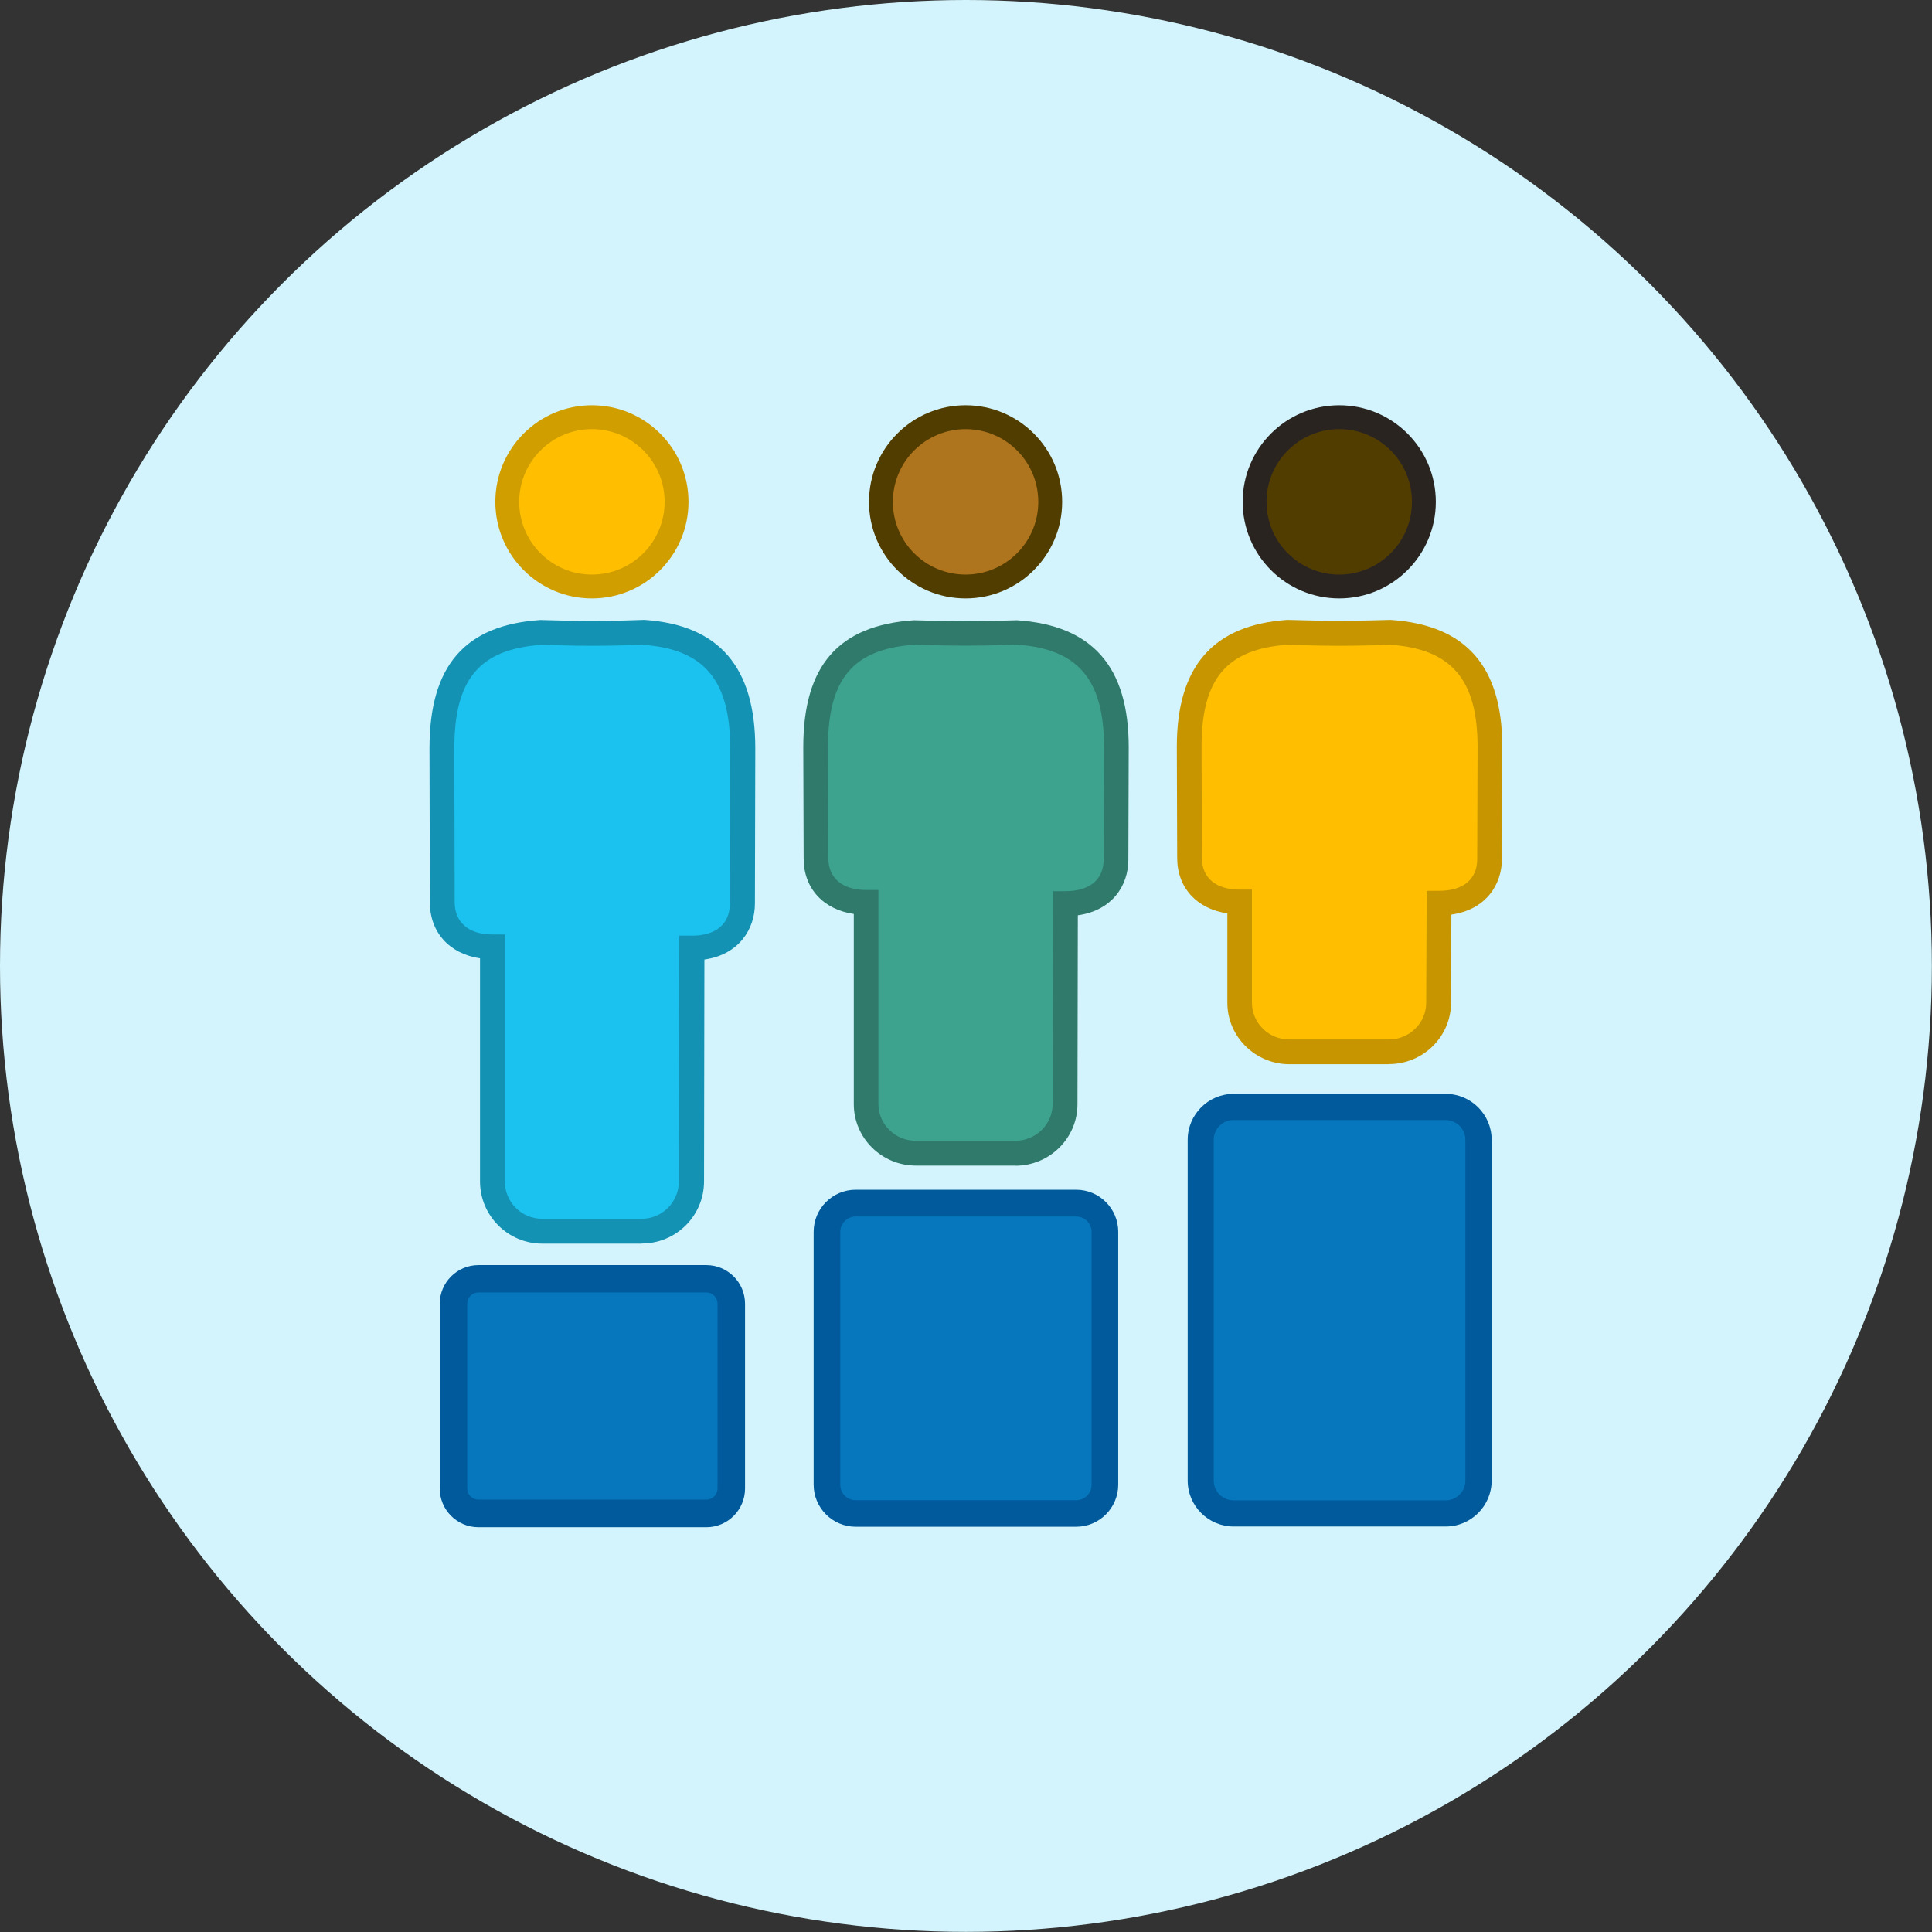
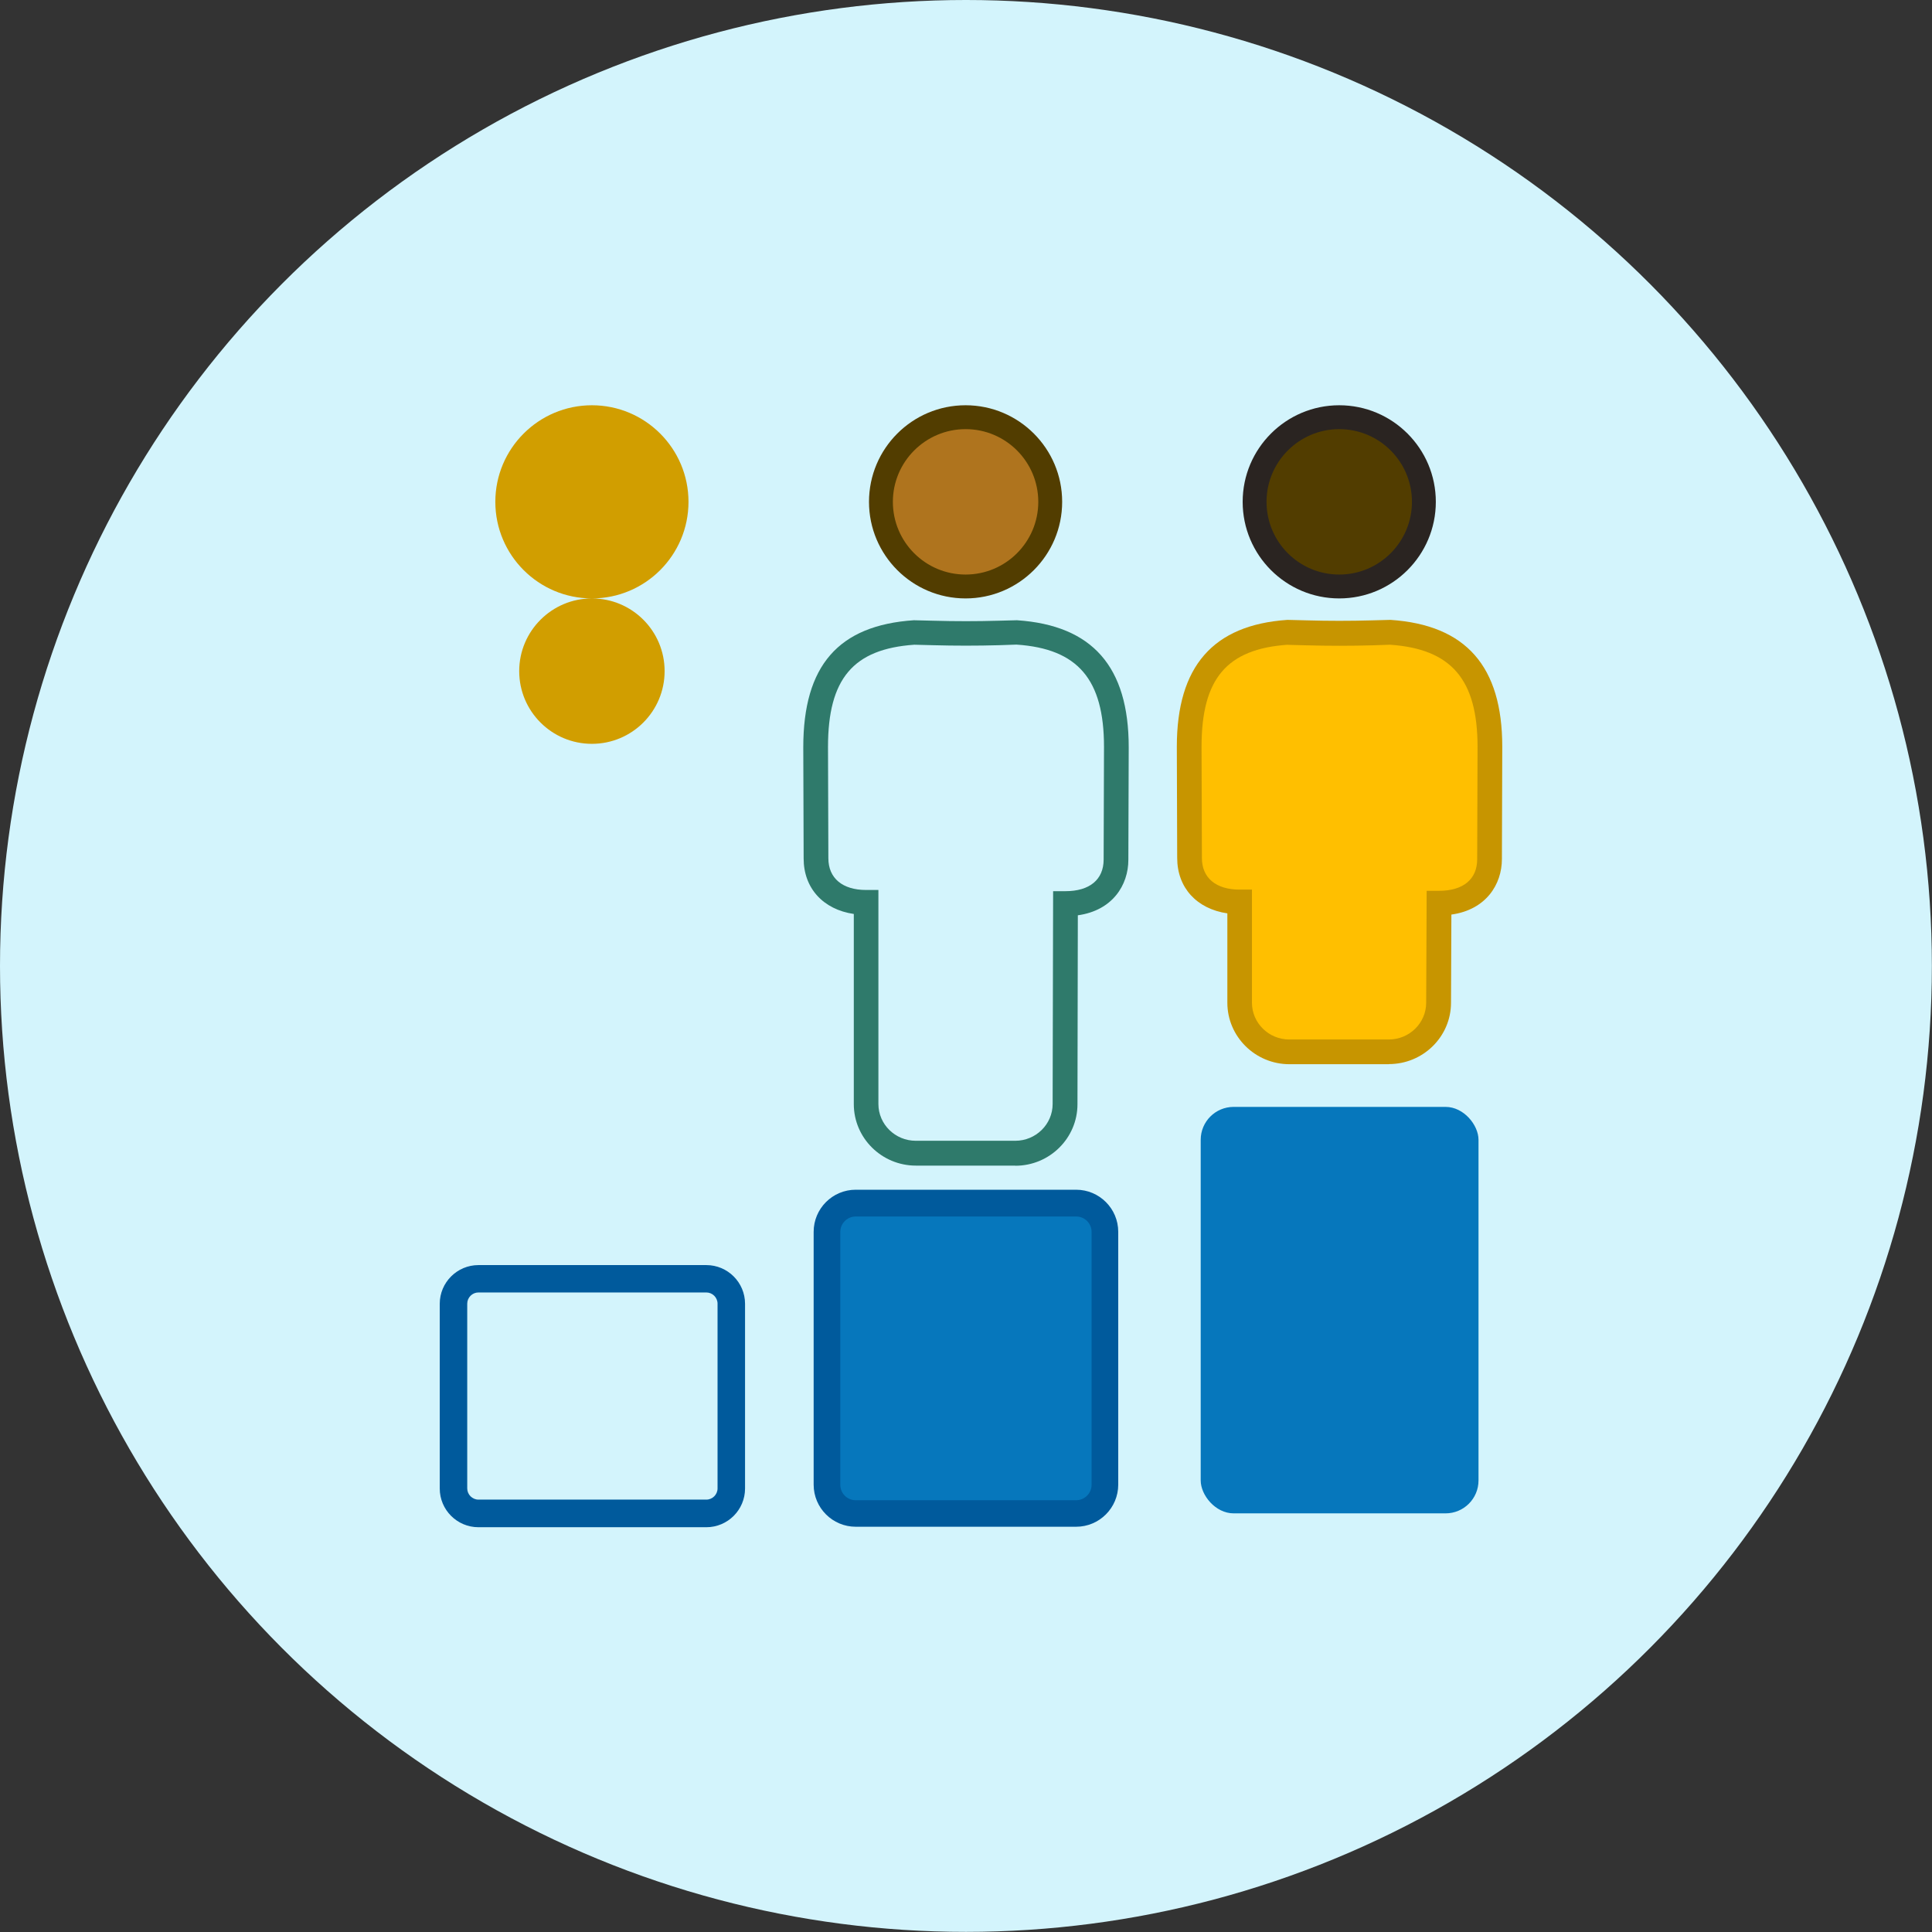
<svg xmlns="http://www.w3.org/2000/svg" id="Layer_2" data-name="Layer 2" viewBox="0 0 160.23 160.23">
  <rect x="0" y="0" width="160.23" height="160.23" fill="#333333" stroke="none" />
  <defs>
    <style> .cls-1 { fill: #af741e; } .cls-1, .cls-2, .cls-3, .cls-4, .cls-5, .cls-6, .cls-7, .cls-8, .cls-9, .cls-10, .cls-11, .cls-12, .cls-13 { stroke-width: 0px; } .cls-2 { fill: #d3f4fc; } .cls-3 { fill: #ffbf00; } .cls-4 { fill: #0677bc; } .cls-5 { fill: #2f7a6b; } .cls-6 { fill: #3ea38e; } .cls-7 { fill: #c79500; } .cls-8 { fill: #523d00; } .cls-9 { fill: #2a2421; } .cls-10 { fill: #d19e00; } .cls-11 { fill: #005a9c; } .cls-12 { fill: #1bc2ef; } .cls-13 { fill: #1492b3; } </style>
  </defs>
  <g id="Layer_1-2" data-name="Layer 1">
    <g>
      <circle class="cls-2" cx="80.11" cy="80.11" r="80.11" />
      <g>
        <g>
-           <path class="cls-4" d="M39.68,106.05h18.9c1.14,0,2.07.93,2.07,2.07v15.32c0,1.14-.93,2.07-2.07,2.07h-18.9c-1.14,0-2.07-.93-2.07-2.07v-15.32c0-1.14.93-2.07,2.07-2.07Z" />
          <path class="cls-11" d="M58.58,126.66h-18.9c-1.77,0-3.21-1.44-3.21-3.21v-15.32c0-1.77,1.44-3.21,3.21-3.21h18.9c1.77,0,3.21,1.44,3.21,3.21v15.32c0,1.77-1.44,3.21-3.21,3.21ZM39.68,107.19c-.51,0-.93.42-.93.93v15.32c0,.51.42.93.93.93h18.9c.51,0,.93-.42.93-.93v-15.32c0-.51-.42-.93-.93-.93h-18.9Z" />
        </g>
        <g>
          <rect class="cls-4" x="68.59" y="99.78" width="23.04" height="25.73" rx="2.38" ry="2.38" />
          <path class="cls-11" d="M89.25,126.62h-18.28c-1.92,0-3.49-1.56-3.49-3.49v-20.97c0-1.92,1.56-3.49,3.49-3.49h18.28c1.92,0,3.49,1.56,3.49,3.49v20.97c0,1.92-1.56,3.49-3.49,3.49ZM70.97,100.89c-.7,0-1.28.57-1.28,1.28v20.97c0,.71.57,1.28,1.28,1.28h18.28c.7,0,1.28-.57,1.28-1.28v-20.97c0-.71-.57-1.28-1.28-1.28h-18.28Z" />
        </g>
        <g>
          <rect class="cls-4" x="99.58" y="91.8" width="23.04" height="33.71" rx="2.73" ry="2.73" />
-           <path class="cls-11" d="M119.9,126.6h-17.59c-2.1,0-3.81-1.71-3.81-3.81v-28.26c0-2.1,1.71-3.81,3.81-3.81h17.59c2.1,0,3.81,1.71,3.81,3.81v28.26c0,2.1-1.71,3.81-3.81,3.81ZM102.3,92.89c-.91,0-1.64.74-1.64,1.64v28.26c0,.91.74,1.64,1.64,1.64h17.59c.91,0,1.64-.74,1.64-1.64v-28.26c0-.91-.74-1.64-1.64-1.64h-17.59Z" />
        </g>
        <g>
          <g>
-             <path class="cls-12" d="M53.22,102.11c2.3,0,4.12-1.86,4.12-4.12l.03-19.36c2.79,0,4.19-1.63,4.19-3.69l.03-12.87c0-6.55-2.86-9.25-8.22-9.61l-1.55.05c-1.8.05-3.6.05-5.41,0l-1.55-.05c-5.36.37-8.22,3.03-8.22,9.61l.03,12.77c0,2.06,1.43,3.69,4.16,3.69v19.46c0,2.3,1.86,4.12,4.12,4.12h8.25Z" />
-             <path class="cls-13" d="M53.22,103.14h-8.25c-2.84,0-5.16-2.31-5.16-5.16v-18.5c-2.53-.38-4.16-2.15-4.16-4.65l-.03-12.77c0-6.83,2.92-10.22,9.18-10.64h.05s1.6.04,1.6.04c1.77.05,3.57.05,5.35,0l1.61-.05h.05c6.17.42,9.18,3.91,9.18,10.64l-.03,12.88c0,2.11-1.31,4.24-4.19,4.65l-.03,18.4c0,2.84-2.31,5.15-5.16,5.15ZM44.89,53.48c-5.12.36-7.21,2.85-7.21,8.58l.03,12.77c0,1.67,1.17,2.67,3.13,2.67h1.03v20.49c0,1.71,1.39,3.09,3.09,3.09h8.25c1.71,0,3.09-1.39,3.09-3.09l.04-20.39h1.03c2.01,0,3.16-.97,3.16-2.66l.03-12.88c0-5.65-2.16-8.22-7.21-8.58l-1.5.04c-1.81.05-3.65.05-5.47,0l-1.5-.04Z" />
-           </g>
+             </g>
          <g>
            <path class="cls-3" d="M56.11,41.62c0-3.89-3.13-7.02-7.02-7.02s-7.02,3.13-7.02,7.02,3.13,7.02,7.02,7.02,7.02-3.16,7.02-7.02Z" />
-             <path class="cls-10" d="M49.09,49.63c-4.42,0-8.01-3.59-8.01-8.01s3.59-8.01,8.01-8.01,8.01,3.59,8.01,8.01-3.59,8.01-8.01,8.01ZM49.09,35.59c-3.32,0-6.03,2.7-6.03,6.03s2.7,6.03,6.03,6.03,6.03-2.7,6.03-6.03-2.7-6.03-6.03-6.03Z" />
+             <path class="cls-10" d="M49.09,49.63c-4.42,0-8.01-3.59-8.01-8.01s3.59-8.01,8.01-8.01,8.01,3.59,8.01,8.01-3.59,8.01-8.01,8.01Zc-3.32,0-6.03,2.7-6.03,6.03s2.7,6.03,6.03,6.03,6.03-2.7,6.03-6.03-2.7-6.03-6.03-6.03Z" />
          </g>
        </g>
        <g>
          <g>
-             <path class="cls-6" d="M84.21,95.64c2.3,0,4.12-1.84,4.12-4.08l.03-16.62c2.79,0,4.19-1.61,4.19-3.65l.03-9.33c0-6.48-2.86-9.15-8.22-9.51l-1.55.04c-1.8.05-3.6.05-5.41,0l-1.55-.04c-5.36.36-8.22,2.99-8.22,9.51l.03,9.23c0,2.04,1.43,3.65,4.16,3.65v16.72c0,2.27,1.86,4.08,4.12,4.08h8.25Z" />
            <path class="cls-5" d="M84.21,96.67h-8.25c-2.84,0-5.15-2.29-5.15-5.1v-15.77c-2.53-.37-4.16-2.13-4.16-4.6l-.03-9.23c0-6.76,2.91-10.11,9.17-10.53l1.65.04c1.77.05,3.57.05,5.35,0l1.55-.04c6.27.42,9.27,3.86,9.27,10.53l-.03,9.34c0,2.09-1.31,4.2-4.19,4.6l-.03,15.67c0,2.81-2.31,5.1-5.15,5.1ZM75.83,53.47c-5.06.35-7.16,2.81-7.16,8.48l.03,9.23c0,1.65,1.17,2.63,3.13,2.63h1.02v17.75c0,1.68,1.39,3.05,3.1,3.05h8.25c1.71,0,3.1-1.37,3.1-3.05l.04-17.65h1.02c2.01,0,3.17-.96,3.17-2.63l.03-9.34c0-5.6-2.17-8.14-7.26-8.48l-1.46.05c-1.81.05-3.65.05-5.46,0l-1.56-.04Z" />
          </g>
          <g>
            <path class="cls-1" d="M87.1,41.62c0-3.89-3.13-7.02-7.02-7.02s-7.02,3.13-7.02,7.02,3.13,7.02,7.02,7.02,7.02-3.16,7.02-7.02Z" />
            <path class="cls-8" d="M80.08,49.63c-4.42,0-8.01-3.59-8.01-8.01s3.59-8.01,8.01-8.01,8.01,3.59,8.01,8.01-3.59,8.01-8.01,8.01ZM80.08,35.59c-3.32,0-6.03,2.7-6.03,6.03s2.7,6.03,6.03,6.03,6.03-2.7,6.03-6.03-2.7-6.03-6.03-6.03Z" />
          </g>
        </g>
        <g>
          <g>
            <path class="cls-3" d="M115.19,87.24c2.3,0,4.12-1.84,4.12-4.07l.03-8.26c2.79,0,4.19-1.61,4.19-3.65l.03-9.32c0-6.47-2.86-9.13-8.22-9.49l-1.55.04c-1.8.05-3.6.05-5.41,0l-1.55-.04c-5.36.36-8.22,2.99-8.22,9.49l.03,9.22c0,2.04,1.43,3.65,4.16,3.65v8.36c0,2.27,1.86,4.07,4.12,4.07h8.25Z" />
            <path class="cls-7" d="M115.19,88.26h-8.25c-2.84,0-5.15-2.29-5.15-5.1v-7.41c-2.53-.37-4.16-2.12-4.16-4.6l-.03-9.22c0-6.66,3-10.1,9.17-10.52l1.65.04c1.77.05,3.57.05,5.35,0l1.55-.04c6.27.42,9.27,3.86,9.27,10.52l-.03,9.32c0,2.09-1.31,4.2-4.19,4.6l-.03,7.31c0,2.81-2.31,5.09-5.15,5.09ZM106.81,53.47c-5.06.35-7.16,2.8-7.16,8.47l.03,9.22c0,1.65,1.17,2.62,3.13,2.62h1.02v9.38c0,1.68,1.39,3.05,3.1,3.05h8.25c1.71,0,3.1-1.37,3.1-3.05l.04-9.28h1.02c2.01,0,3.17-.96,3.17-2.62l.03-9.32c0-5.59-2.17-8.12-7.26-8.47l-1.46.05c-1.81.05-3.65.05-5.46,0l-1.56-.04Z" />
          </g>
          <g>
            <path class="cls-8" d="M118.09,41.62c0-3.89-3.13-7.02-7.02-7.02s-7.02,3.13-7.02,7.02,3.13,7.02,7.02,7.02,7.02-3.16,7.02-7.02Z" />
            <path class="cls-9" d="M111.07,49.63c-4.42,0-8.01-3.59-8.01-8.01s3.59-8.01,8.01-8.01,8.01,3.59,8.01,8.01-3.59,8.01-8.01,8.01ZM111.07,35.59c-3.32,0-6.03,2.7-6.03,6.03s2.7,6.03,6.03,6.03,6.03-2.7,6.03-6.03-2.7-6.03-6.03-6.03Z" />
          </g>
        </g>
      </g>
    </g>
  </g>
</svg>